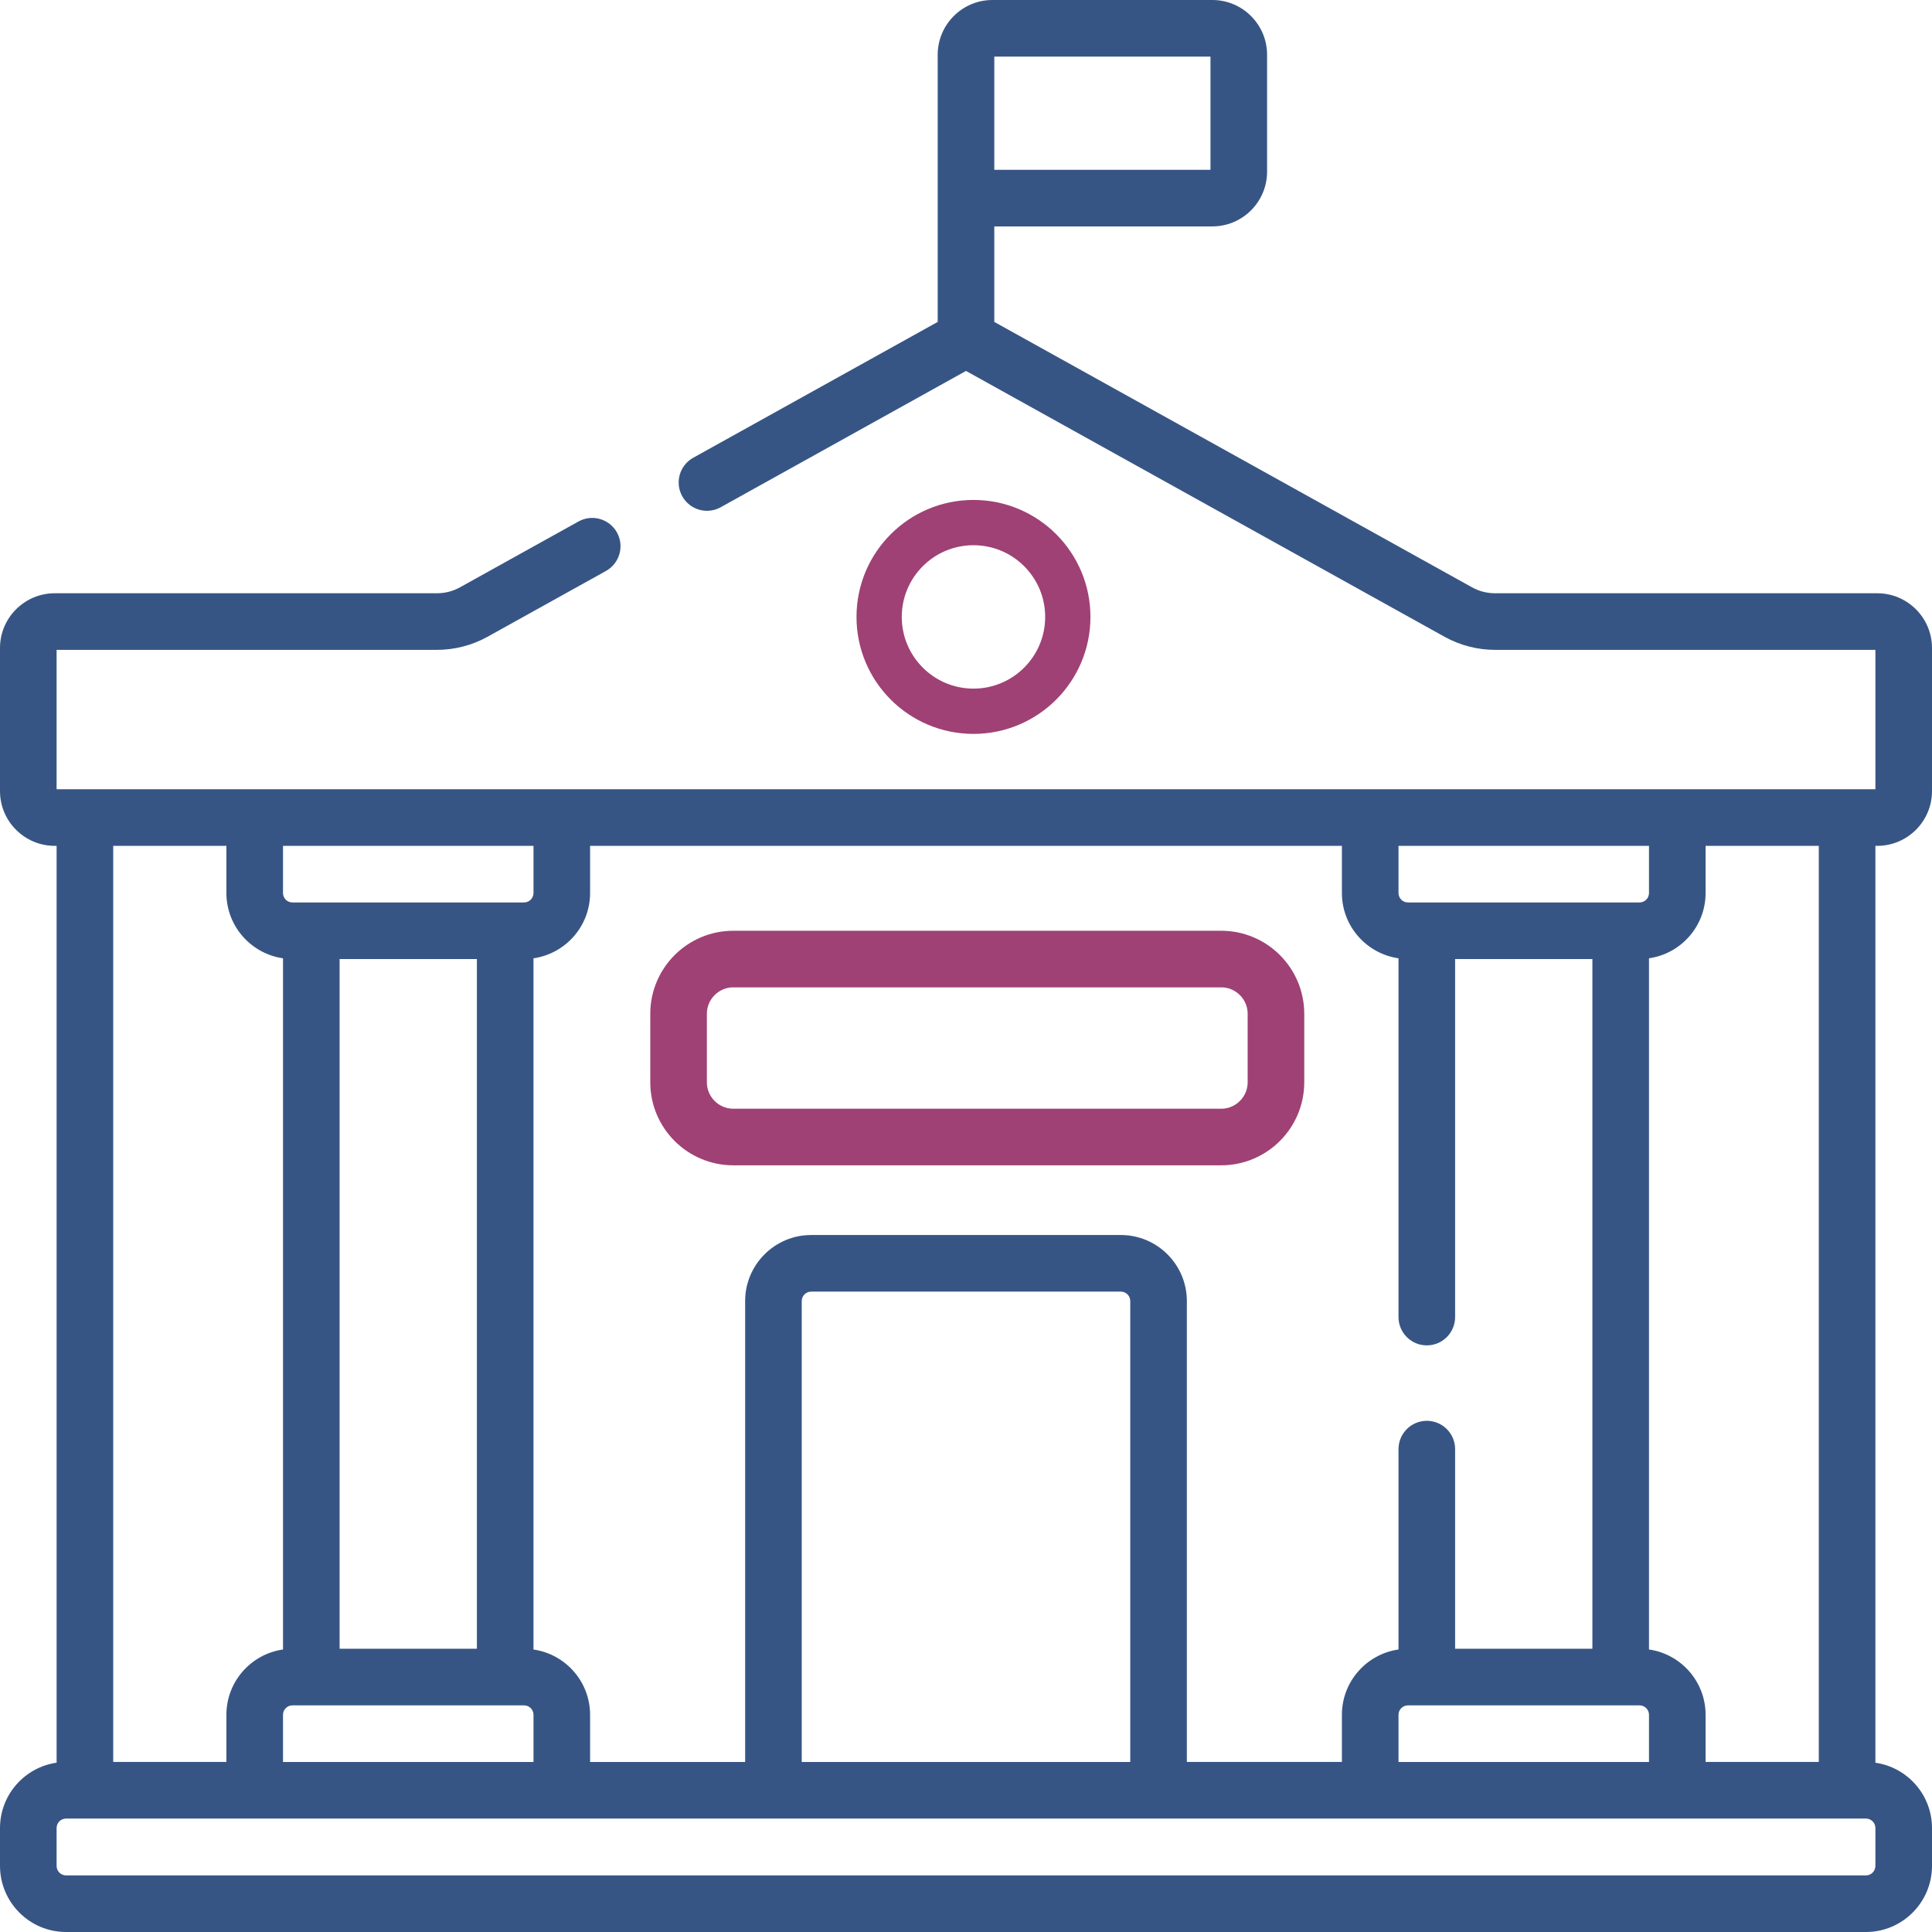
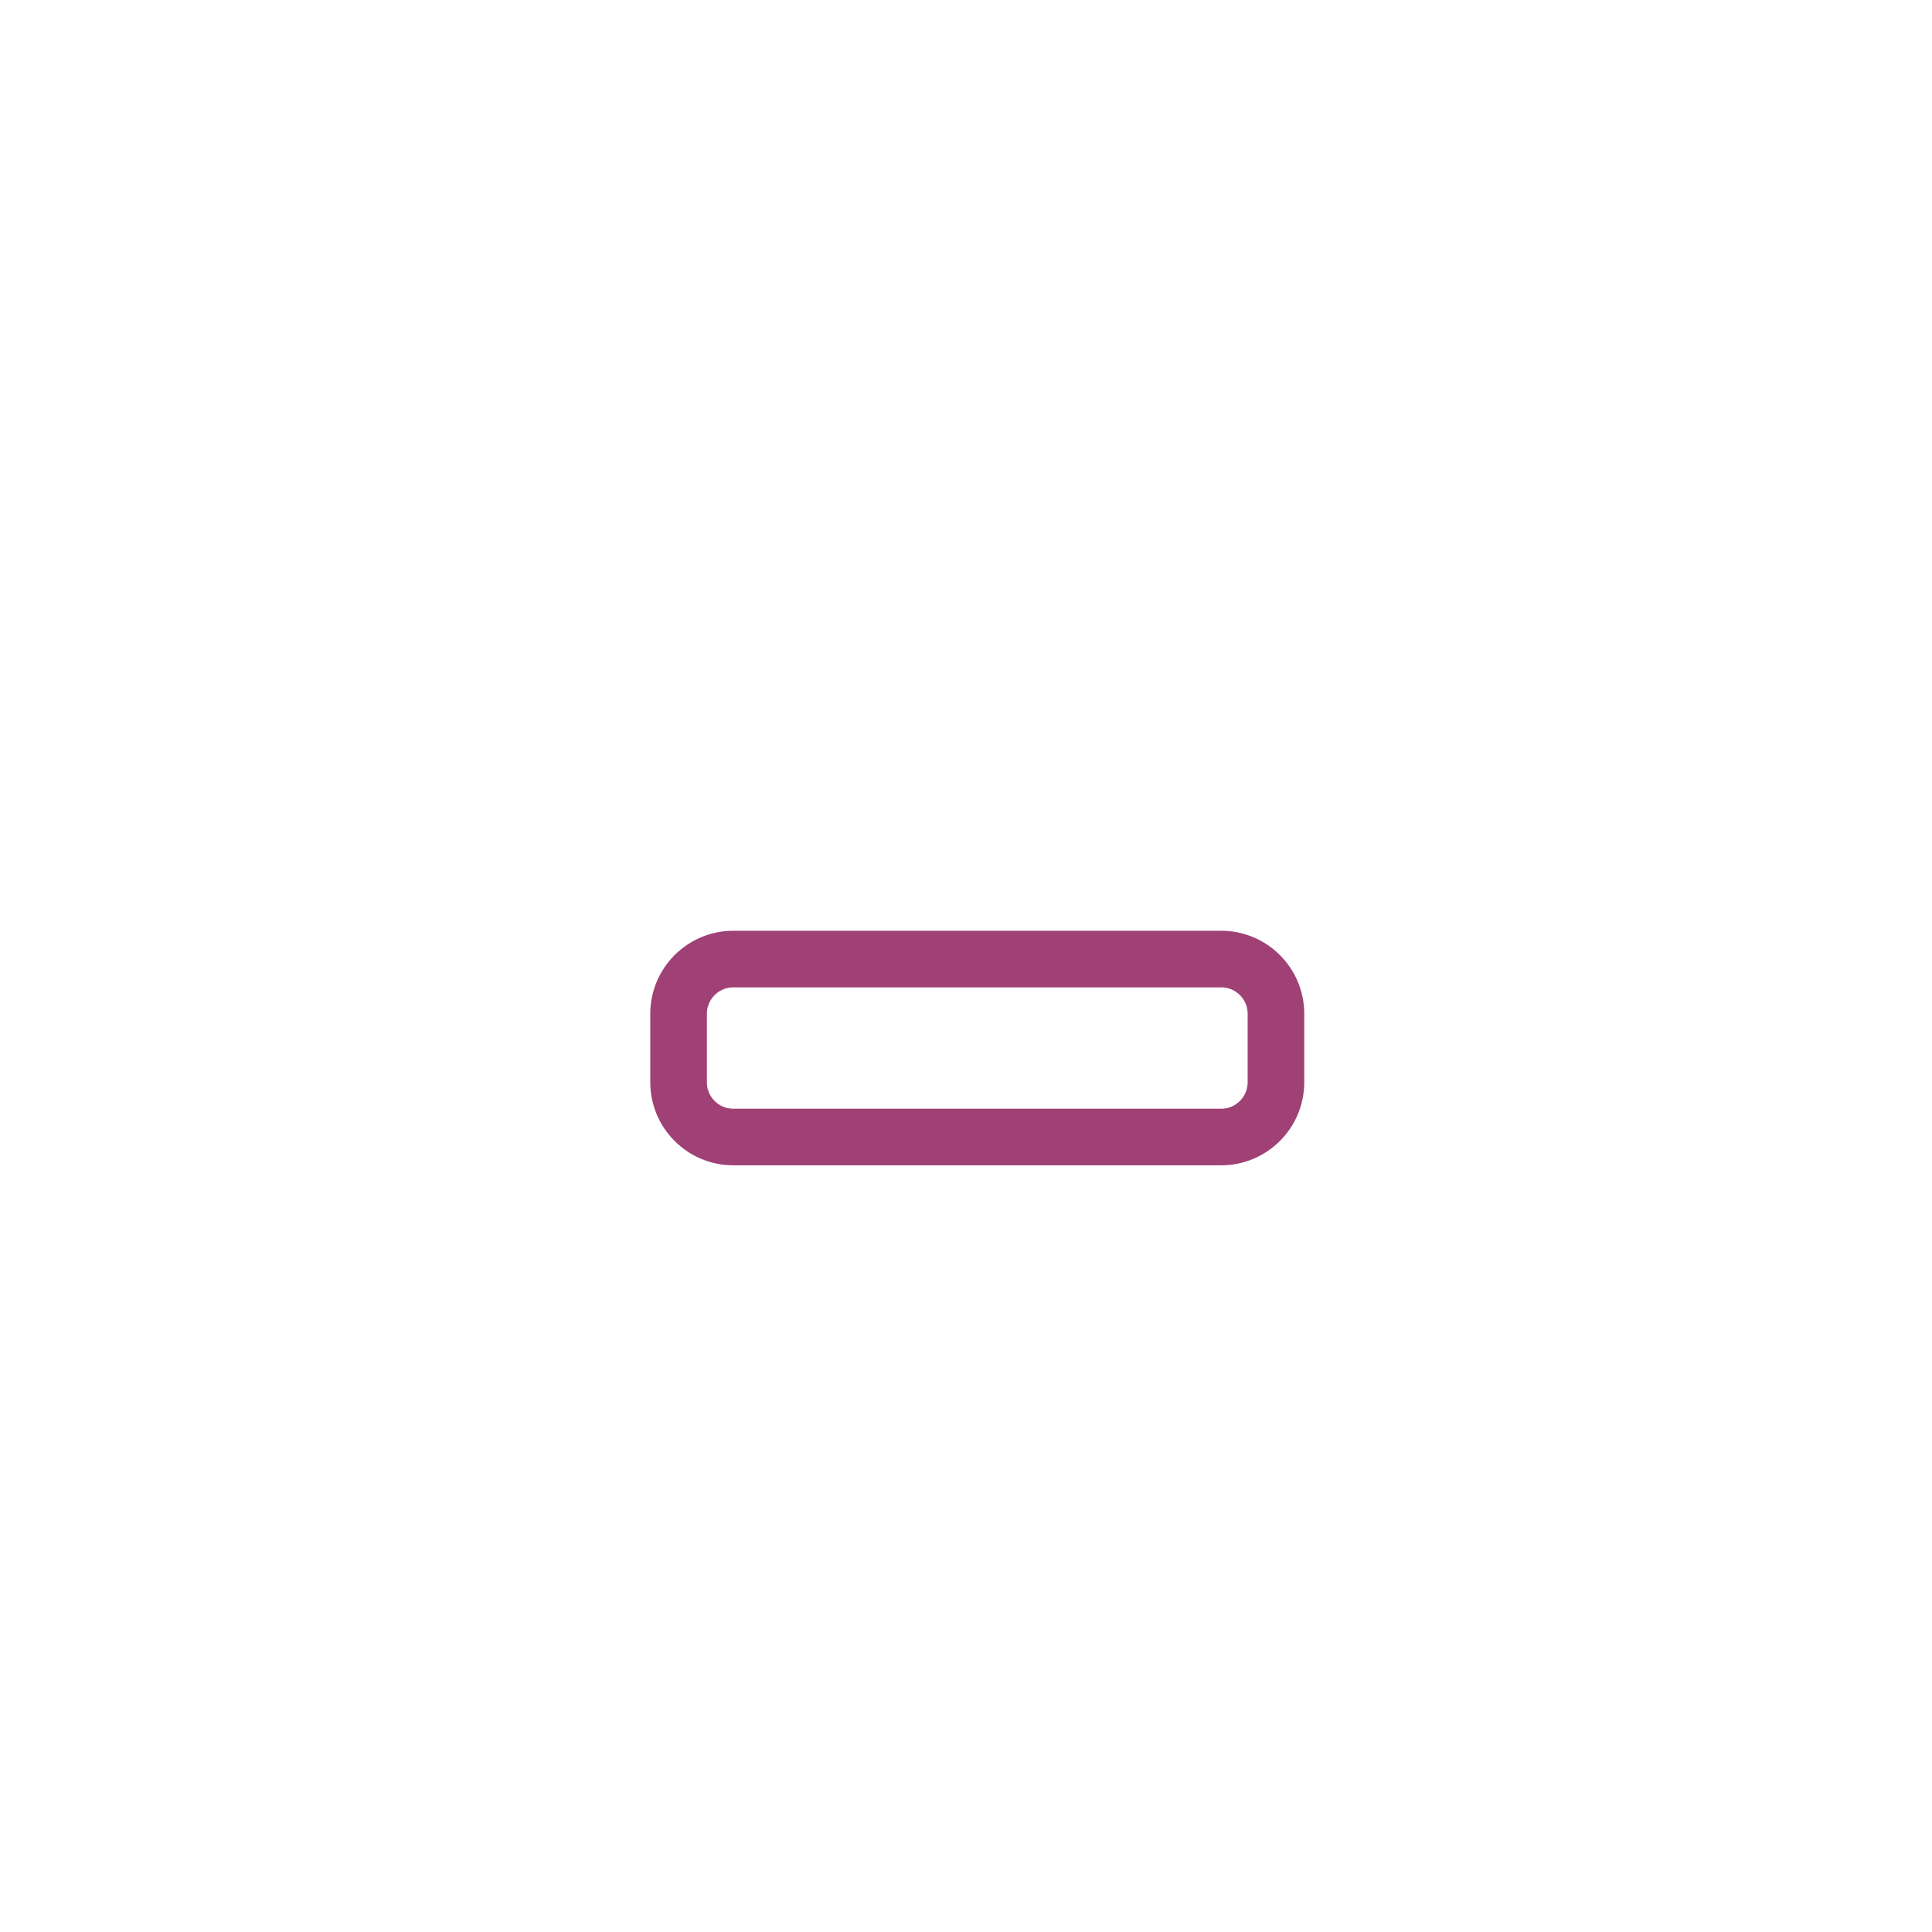
<svg xmlns="http://www.w3.org/2000/svg" version="1.1" id="Layer_1" x="0px" y="0px" viewBox="0 0 512 512" style="enable-background:new 0 0 512 512;" xml:space="preserve">
  <style type="text/css">
	.st0{fill:#375584;}
	.st1{fill:none;stroke:#9F4174;stroke-width:12;stroke-miterlimit:10;}
	.st2{fill:none;stroke:#9F4174;stroke-width:15;stroke-miterlimit:10;}
</style>
  <g>
    <g>
-       <path class="st0" d="M256,195.74 M256,127.42 M497.5,224.16c7.99,0,14.5-6.51,14.5-14.5v-37.94c0-7.99-6.51-14.5-14.5-14.5H396.18    c-2.12,0-4.22-0.54-6.07-1.57L263.5,85.31V60h57.79c7.99,0,14.5-6.51,14.5-14.5v-31c0-7.99-6.51-14.5-14.5-14.5H263    c-7.99,0-14.5,6.51-14.5,14.5v70.81l-64.79,36c-3.62,2.01-4.92,6.58-2.91,10.2c2.01,3.62,6.58,4.93,10.2,2.91L256,98.3    l126.83,70.46c4.08,2.26,8.69,3.46,13.36,3.46H497v36.94H15v-36.94h100.82c4.66,0,9.28-1.2,13.36-3.46l31.41-17.45    c3.62-2.01,4.92-6.58,2.91-10.2c-2.01-3.62-6.58-4.92-10.2-2.91l-31.41,17.45c-1.85,1.03-3.95,1.57-6.07,1.57H14.5    c-7.99,0-14.5,6.51-14.5,14.5v37.94c0,7.99,6.51,14.5,14.5,14.5H15v242.97c-8.47,1.22-15,8.51-15,17.32v10.02    C0,504.14,7.85,512,17.5,512h477c9.65,0,17.5-7.86,17.5-17.52v-10.02c0-8.81-6.53-16.1-15-17.32V224.16L497.5,224.16z M263.5,15    h57.29v30H263.5V15z M452,236.66v-12.5h30v242.77h-30v-12.5c0-8.8-6.53-16.08-15-17.3V253.96C445.47,252.74,452,245.46,452,236.66    L452,236.66z M370.62,224.16H437v12.5c0,1.38-1.12,2.5-2.5,2.5h-61.38c-1.38,0-2.5-1.12-2.5-2.5L370.62,224.16z M437,454.44v12.5    h-66.38v-12.5c0-1.38,1.12-2.5,2.5-2.5h61.38C435.88,451.94,437,453.06,437,454.44L437,454.44z M156.38,236.66v-12.5h199.24v12.5    c0,8.8,6.53,16.08,15,17.3v95.08c0,4.14,3.36,7.5,7.5,7.5s7.5-3.36,7.5-7.5v-94.88H422v182.77h-36.38v-52.9    c0-4.14-3.36-7.5-7.5-7.5s-7.5,3.36-7.5,7.5v53.1c-8.47,1.22-15,8.5-15,17.3v12.5h-41.09V344.79c0-9.65-7.85-17.5-17.5-17.5    h-82.06c-9.65,0-17.5,7.85-17.5,17.5v122.15h-41.09v-12.5c0-8.8-6.53-16.08-15-17.3V253.96    C149.85,252.74,156.38,245.46,156.38,236.66L156.38,236.66z M299.53,344.79v122.15h-87.06V344.79c0-1.38,1.12-2.5,2.5-2.5h82.06    C298.41,342.29,299.53,343.41,299.53,344.79z M75,224.16h66.38v12.5c0,1.38-1.12,2.5-2.5,2.5H77.5c-1.38,0-2.5-1.12-2.5-2.5    V224.16z M138.88,451.94c1.38,0,2.5,1.12,2.5,2.5v12.5H75v-12.5c0-1.38,1.12-2.5,2.5-2.5H138.88z M90,436.94V254.16h36.38v182.77    L90,436.94L90,436.94z M30,224.16h30v12.5c0,8.8,6.53,16.08,15,17.3v183.17c-8.47,1.22-15,8.5-15,17.3v12.5H30V224.16z     M497,494.48c0,1.39-1.12,2.52-2.5,2.52h-477c-1.38,0-2.5-1.13-2.5-2.52v-10.02c0-1.39,1.12-2.52,2.5-2.52h477    c1.38,0,2.5,1.13,2.5,2.52V494.48z" />
-     </g>
-     <circle class="st1" cx="257.98" cy="163.49" r="25" />
+       </g>
    <path class="st2" d="M194.33,301.32h129.31c7.99,0,14.5-6.51,14.5-14.5v-18.16c0-7.99-6.51-14.5-14.5-14.5H194.33   c-7.99,0-14.5,6.51-14.5,14.5v18.16C179.83,294.82,186.34,301.32,194.33,301.32z" />
  </g>
</svg>